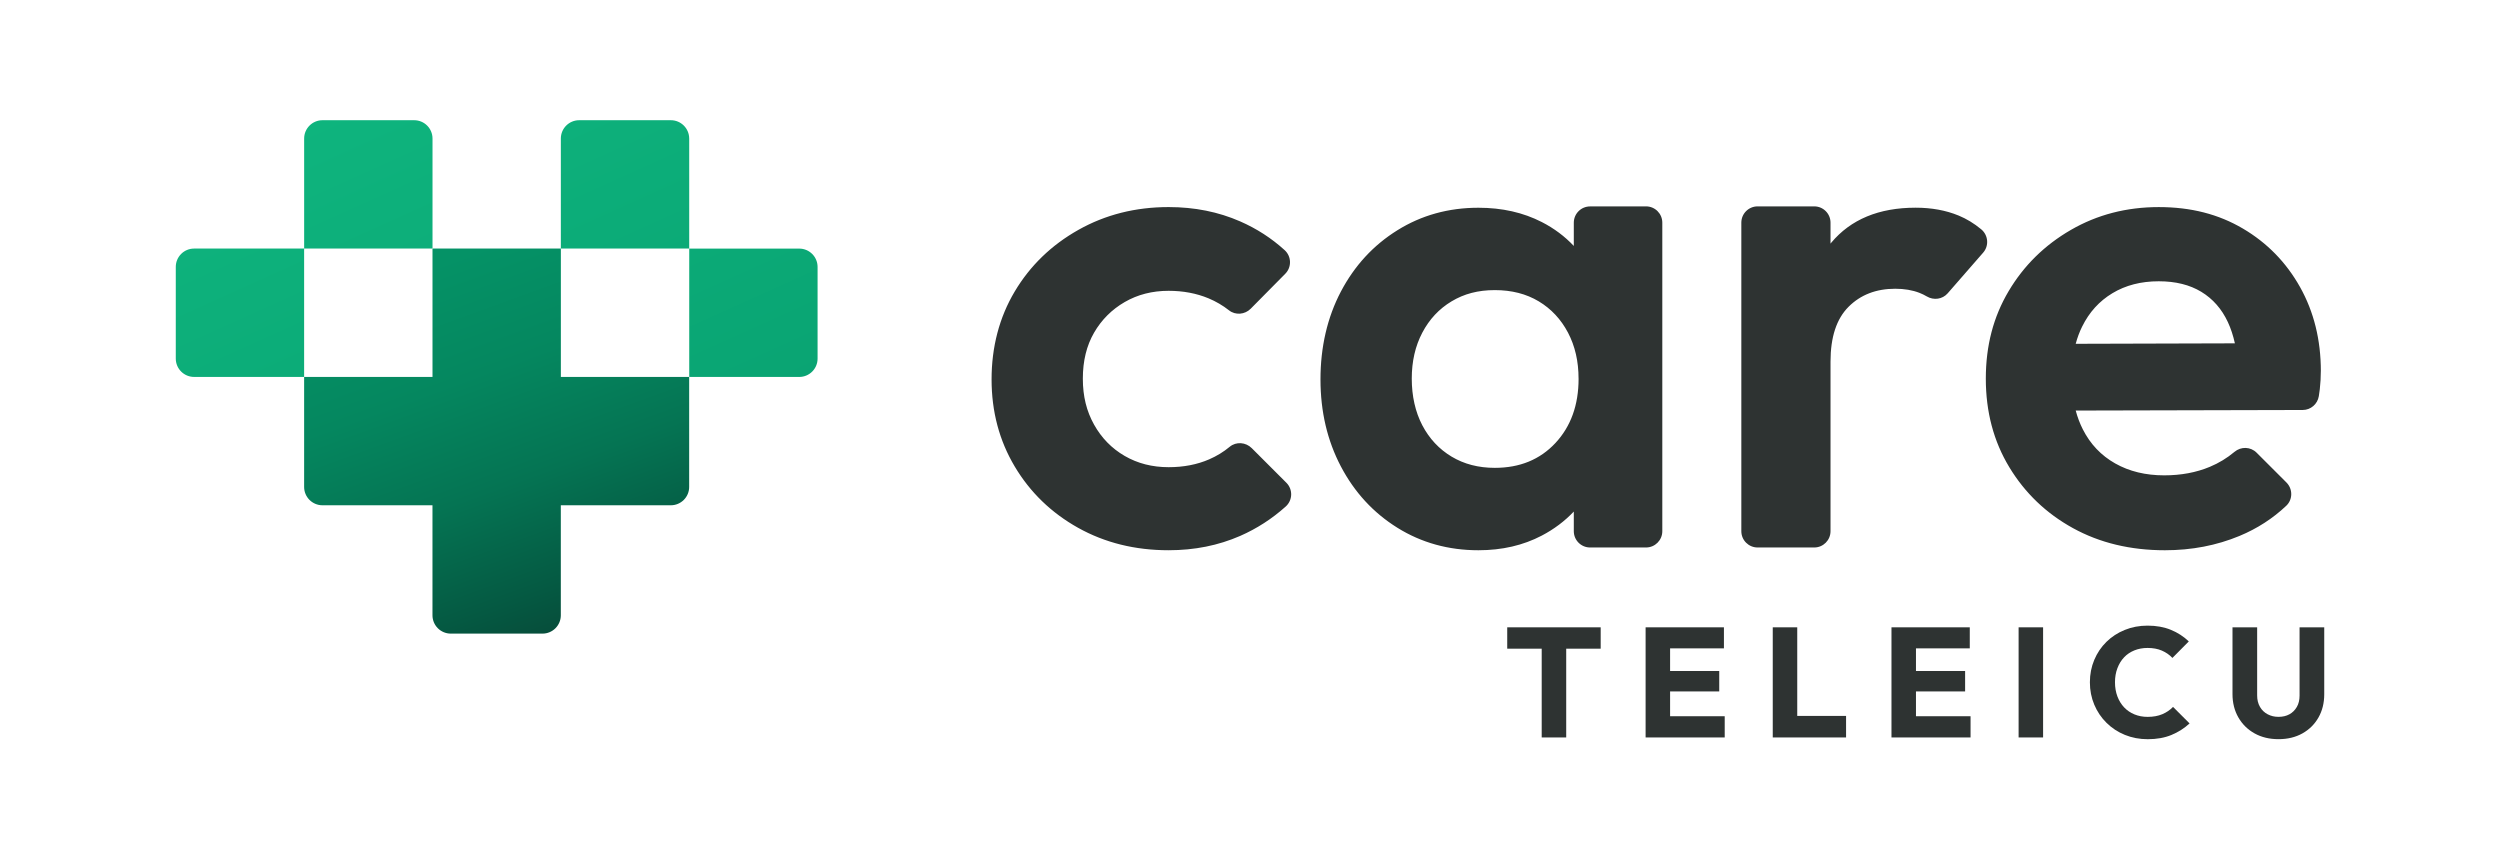
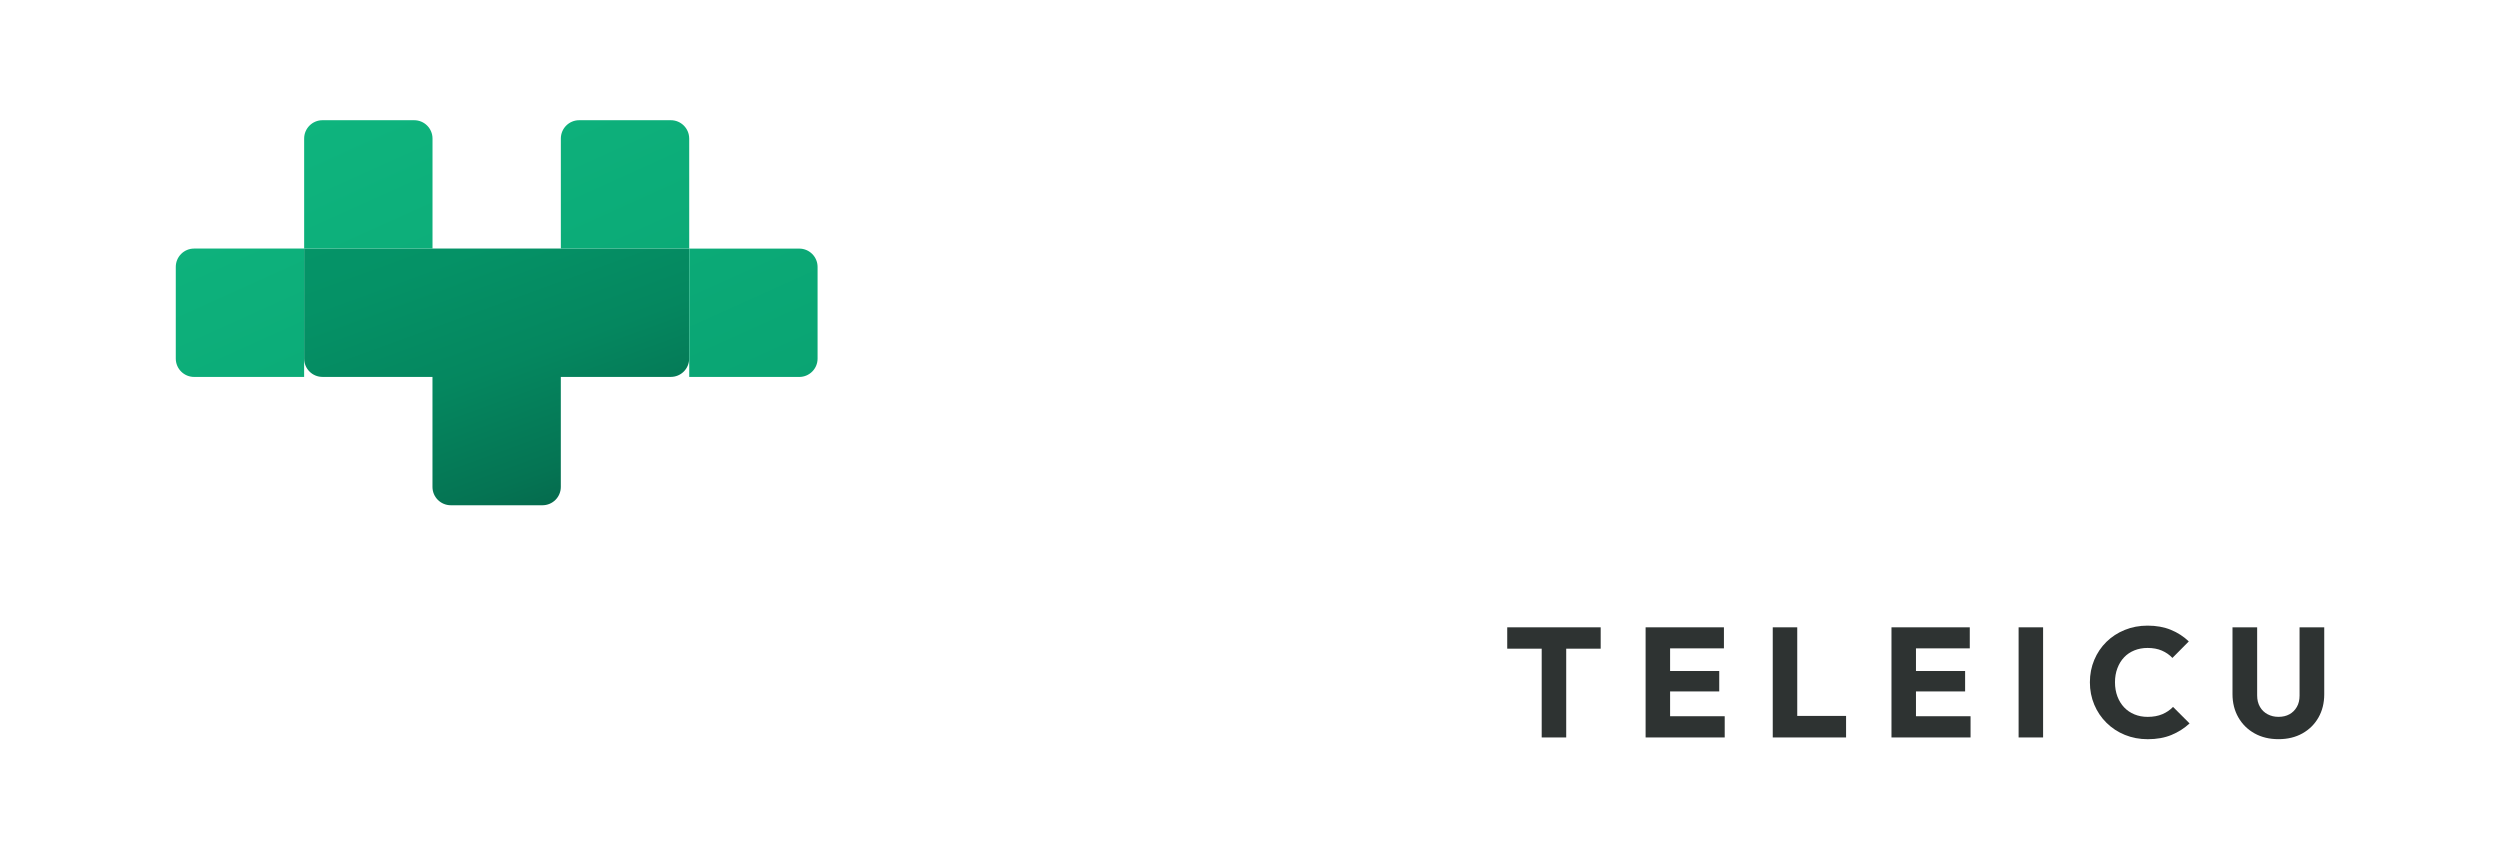
<svg xmlns="http://www.w3.org/2000/svg" id="a" viewBox="0 0 1024 352">
  <defs>
    <linearGradient id="b" x1="160.15" y1="58.92" x2="232.23" y2="256.51" gradientUnits="userSpaceOnUse">
      <stop offset="0" stop-color="#059669" />
      <stop offset=".25" stop-color="#059266" />
      <stop offset=".48" stop-color="#05875f" />
      <stop offset=".7" stop-color="#057453" />
      <stop offset=".92" stop-color="#055942" />
      <stop offset="1" stop-color="#064e3b" />
    </linearGradient>
    <linearGradient id="c" x1="138.18" y1="-16.47" x2="299.73" y2="341.43" gradientUnits="userSpaceOnUse">
      <stop offset="0" stop-color="#10b981" />
      <stop offset="1" stop-color="#059669" />
    </linearGradient>
  </defs>
-   <path d="M512.7,183.54l14.21,14.21c2.72,2.72,2.58,7.16-.28,9.72-5.63,5.05-11.85,9.06-18.67,12.05-8.93,3.9-18.69,5.86-29.29,5.86-13.76,0-26.13-3.07-37.1-9.2-10.97-6.14-19.62-14.5-25.94-25.1-6.32-10.6-9.48-22.5-9.48-35.7s3.16-25.38,9.48-35.98c6.32-10.6,15.01-19.01,26.08-25.24,11.06-6.23,23.38-9.34,36.96-9.34,10.6,0,20.36,1.95,29.29,5.86,6.77,2.96,12.85,6.89,18.23,11.78,2.82,2.56,2.94,6.95.27,9.66l-14.17,14.33c-2.38,2.41-6.23,2.77-8.88.67-2.54-2-5.34-3.64-8.42-4.93-4.93-2.04-10.37-3.07-16.32-3.07-6.69,0-12.69,1.53-17.99,4.6-5.3,3.07-9.48,7.25-12.55,12.55-3.07,5.3-4.6,11.57-4.6,18.83s1.53,13.34,4.6,18.83c3.07,5.49,7.25,9.76,12.55,12.83,5.3,3.07,11.3,4.6,17.99,4.6,6.14,0,11.67-1.07,16.6-3.21,3.08-1.33,5.89-3.05,8.42-5.15,2.65-2.2,6.58-1.88,9.01.55ZM651.3,84.53h22.91c3.69,0,6.67,2.99,6.67,6.67v126.38c0,3.69-2.99,6.67-6.67,6.67h-22.91c-3.69,0-6.67-2.99-6.67-6.67v-8.05c-3.7,3.91-8.06,7.2-13.11,9.85-7.63,4-16.27,6-25.94,6-12.27,0-23.34-3.07-33.19-9.2-9.86-6.14-17.57-14.5-23.15-25.1-5.58-10.6-8.37-22.5-8.37-35.7s2.79-25.38,8.37-35.98c5.58-10.6,13.29-18.97,23.15-25.1,9.85-6.14,20.92-9.21,33.19-9.21,9.67,0,18.31,1.95,25.94,5.86,5.05,2.59,9.41,5.86,13.11,9.79v-9.52c0-3.69,2.99-6.67,6.67-6.67ZM646.58,155.09c0-7.07-1.44-13.34-4.32-18.83-2.89-5.48-6.88-9.76-11.99-12.83-5.12-3.07-11.11-4.6-17.99-4.6s-12.6,1.53-17.71,4.6c-5.12,3.07-9.11,7.35-11.99,12.83-2.89,5.49-4.32,11.76-4.32,18.83s1.44,13.62,4.32,19.11c2.88,5.49,6.88,9.76,11.99,12.83,5.11,3.07,11.02,4.6,17.71,4.6,10.23,0,18.5-3.39,24.83-10.18,6.32-6.79,9.48-15.57,9.48-26.36ZM802.22,88.28c-5.21-2.14-11.07-3.21-17.57-3.21-15.06,0-26.59,4.79-34.59,14.36-.1.12-.18.25-.28.37v-8.6c0-3.69-2.99-6.67-6.67-6.67h-23.19c-3.69,0-6.67,2.99-6.67,6.67v126.38c0,3.69,2.99,6.67,6.67,6.67h23.19c3.69,0,6.67-2.99,6.67-6.67v-69.47c0-10.04,2.46-17.52,7.39-22.45,4.92-4.92,11.3-7.39,19.11-7.39,3.72,0,7.02.56,9.9,1.67,1.07.41,2.08.91,3.03,1.47,2.82,1.68,6.4,1.2,8.56-1.27l14.53-16.66c2.48-2.84,2.1-7.16-.81-9.57-2.91-2.41-6-4.29-9.28-5.64ZM950.61,152.02c0,2.42-.14,4.88-.42,7.39-.1.91-.23,1.87-.4,2.86-.53,3.24-3.3,5.65-6.58,5.66l-93,.23c.73,2.74,1.7,5.31,2.92,7.71,3.07,6.05,7.48,10.69,13.25,13.95,5.76,3.26,12.46,4.88,20.08,4.88,6.88,0,13.11-1.16,18.69-3.49,3.69-1.54,7.05-3.58,10.09-6.13,2.67-2.25,6.6-2.14,9.06.33l12.23,12.22c2.64,2.64,2.63,6.97-.08,9.53-5.53,5.23-11.92,9.35-19.16,12.36-9.39,3.9-19.57,5.86-30.54,5.86-14.13,0-26.69-3.02-37.66-9.06-10.97-6.04-19.66-14.36-26.08-24.96-6.42-10.6-9.62-22.68-9.62-36.26s3.11-25.33,9.34-35.84c6.23-10.5,14.73-18.87,25.52-25.1,10.78-6.23,22.78-9.34,35.98-9.34s24.5,2.93,34.45,8.79c9.95,5.86,17.75,13.86,23.43,23.99,5.67,10.14,8.51,21.62,8.51,34.45ZM852.85,133.75c-1.09,2.2-1.97,4.56-2.64,7.07l65.2-.19c-.71-3.2-1.66-6.1-2.87-8.69-2.51-5.39-6.14-9.53-10.88-12.41-4.74-2.88-10.56-4.32-17.43-4.32-7.25,0-13.58,1.63-18.97,4.88-5.4,3.25-9.53,7.81-12.41,13.67Z" fill="#2e3332" />
-   <path d="M229.73,154.39v-52.58h-52.58v52.58h-52.58v45.06c0,4.15,3.36,7.51,7.51,7.51h45.06v45.06c0,4.15,3.36,7.51,7.51,7.51h37.55c4.15,0,7.51-3.36,7.51-7.51v-45.06h45.06c4.15,0,7.51-3.36,7.51-7.51v-45.06h-52.58Z" fill="url(#b)" />
+   <path d="M229.73,154.39v-52.58h-52.58h-52.58v45.06c0,4.15,3.36,7.51,7.51,7.51h45.06v45.06c0,4.15,3.36,7.51,7.51,7.51h37.55c4.15,0,7.51-3.36,7.51-7.51v-45.06h45.06c4.15,0,7.51-3.36,7.51-7.51v-45.06h-52.58Z" fill="url(#b)" />
  <path d="M282.3,56.75v45.06h-52.58v-45.06c0-4.15,3.36-7.51,7.51-7.51h37.55c4.15,0,7.51,3.36,7.51,7.51ZM327.37,101.82h-45.06v52.58h45.06c4.15,0,7.51-3.36,7.51-7.51v-37.55c0-4.15-3.36-7.51-7.51-7.51ZM169.64,49.24h-37.55c-4.15,0-7.51,3.36-7.51,7.51v45.06h52.58v-45.06c0-4.15-3.36-7.51-7.51-7.51ZM72,109.33v37.55c0,4.15,3.36,7.51,7.51,7.51h45.06v-52.58h-45.06c-4.15,0-7.51,3.36-7.51,7.51Z" fill="url(#c)" />
  <polygon points="617.36 265.7 631.48 265.7 631.48 302.06 641.52 302.06 641.52 265.7 655.64 265.7 655.64 256.95 617.36 256.95 617.36 265.7" fill="#2e3332" />
  <polygon points="684.07 283.21 704.2 283.21 704.2 274.84 684.07 274.84 684.07 265.57 706.12 265.57 706.12 256.95 684.07 256.95 681.71 256.95 674.04 256.95 674.04 302.06 681.71 302.06 684.07 302.06 706.44 302.06 706.44 293.37 684.07 293.37 684.07 283.21" fill="#2e3332" />
  <polygon points="736.15 256.95 726.12 256.95 726.12 302.06 733.85 302.06 736.15 302.06 756.15 302.06 756.15 293.24 736.15 293.24 736.15 256.95" fill="#2e3332" />
  <polygon points="784.78 283.21 804.91 283.21 804.91 274.84 784.78 274.84 784.78 265.57 806.82 265.57 806.82 256.95 784.78 256.95 782.41 256.95 774.75 256.95 774.75 302.06 782.41 302.06 784.78 302.06 807.14 302.06 807.14 293.37 784.78 293.37 784.78 283.21" fill="#2e3332" />
  <rect x="826.82" y="256.95" width="10.03" height="45.11" fill="#2e3332" />
  <path d="M885.67,292.54c-1.7.72-3.71,1.09-6.01,1.09-1.96,0-3.76-.34-5.4-1.02-1.64-.68-3.05-1.64-4.22-2.88-1.17-1.24-2.09-2.73-2.75-4.47-.66-1.75-.99-3.68-.99-5.81s.33-4,.99-5.75c.66-1.75,1.58-3.24,2.75-4.47,1.17-1.24,2.58-2.18,4.22-2.84,1.64-.66,3.44-.99,5.4-.99,2.22,0,4.16.36,5.85,1.09,1.68.73,3.12,1.73,4.31,3l6.71-6.77c-2.09-2-4.53-3.58-7.32-4.73-2.79-1.15-5.97-1.73-9.55-1.73-3.37,0-6.49.59-9.36,1.76-2.88,1.17-5.38,2.8-7.51,4.89-2.13,2.09-3.79,4.55-4.98,7.38-1.19,2.83-1.79,5.89-1.79,9.17s.6,6.34,1.79,9.17c1.19,2.83,2.86,5.31,5.02,7.44,2.15,2.13,4.66,3.78,7.54,4.95,2.88,1.17,6,1.76,9.36,1.76,3.66,0,6.89-.58,9.68-1.73,2.79-1.15,5.27-2.73,7.44-4.73l-6.77-6.77c-1.24,1.28-2.71,2.28-4.41,3Z" fill="#2e3332" />
  <path d="M941.9,256.95v27.99c0,1.79-.37,3.33-1.12,4.63-.75,1.3-1.76,2.3-3.03,3-1.28.7-2.77,1.05-4.47,1.05s-3.1-.35-4.44-1.05c-1.34-.7-2.4-1.71-3.16-3.04-.77-1.32-1.15-2.88-1.15-4.66v-27.92h-10.1v27.35c0,3.58.8,6.76,2.4,9.55,1.6,2.79,3.81,4.97,6.65,6.55,2.83,1.58,6.1,2.36,9.81,2.36s6.97-.79,9.78-2.36c2.81-1.58,5.01-3.75,6.58-6.52,1.57-2.77,2.36-5.94,2.36-9.52v-27.41h-10.1Z" fill="#2e3332" />
</svg>